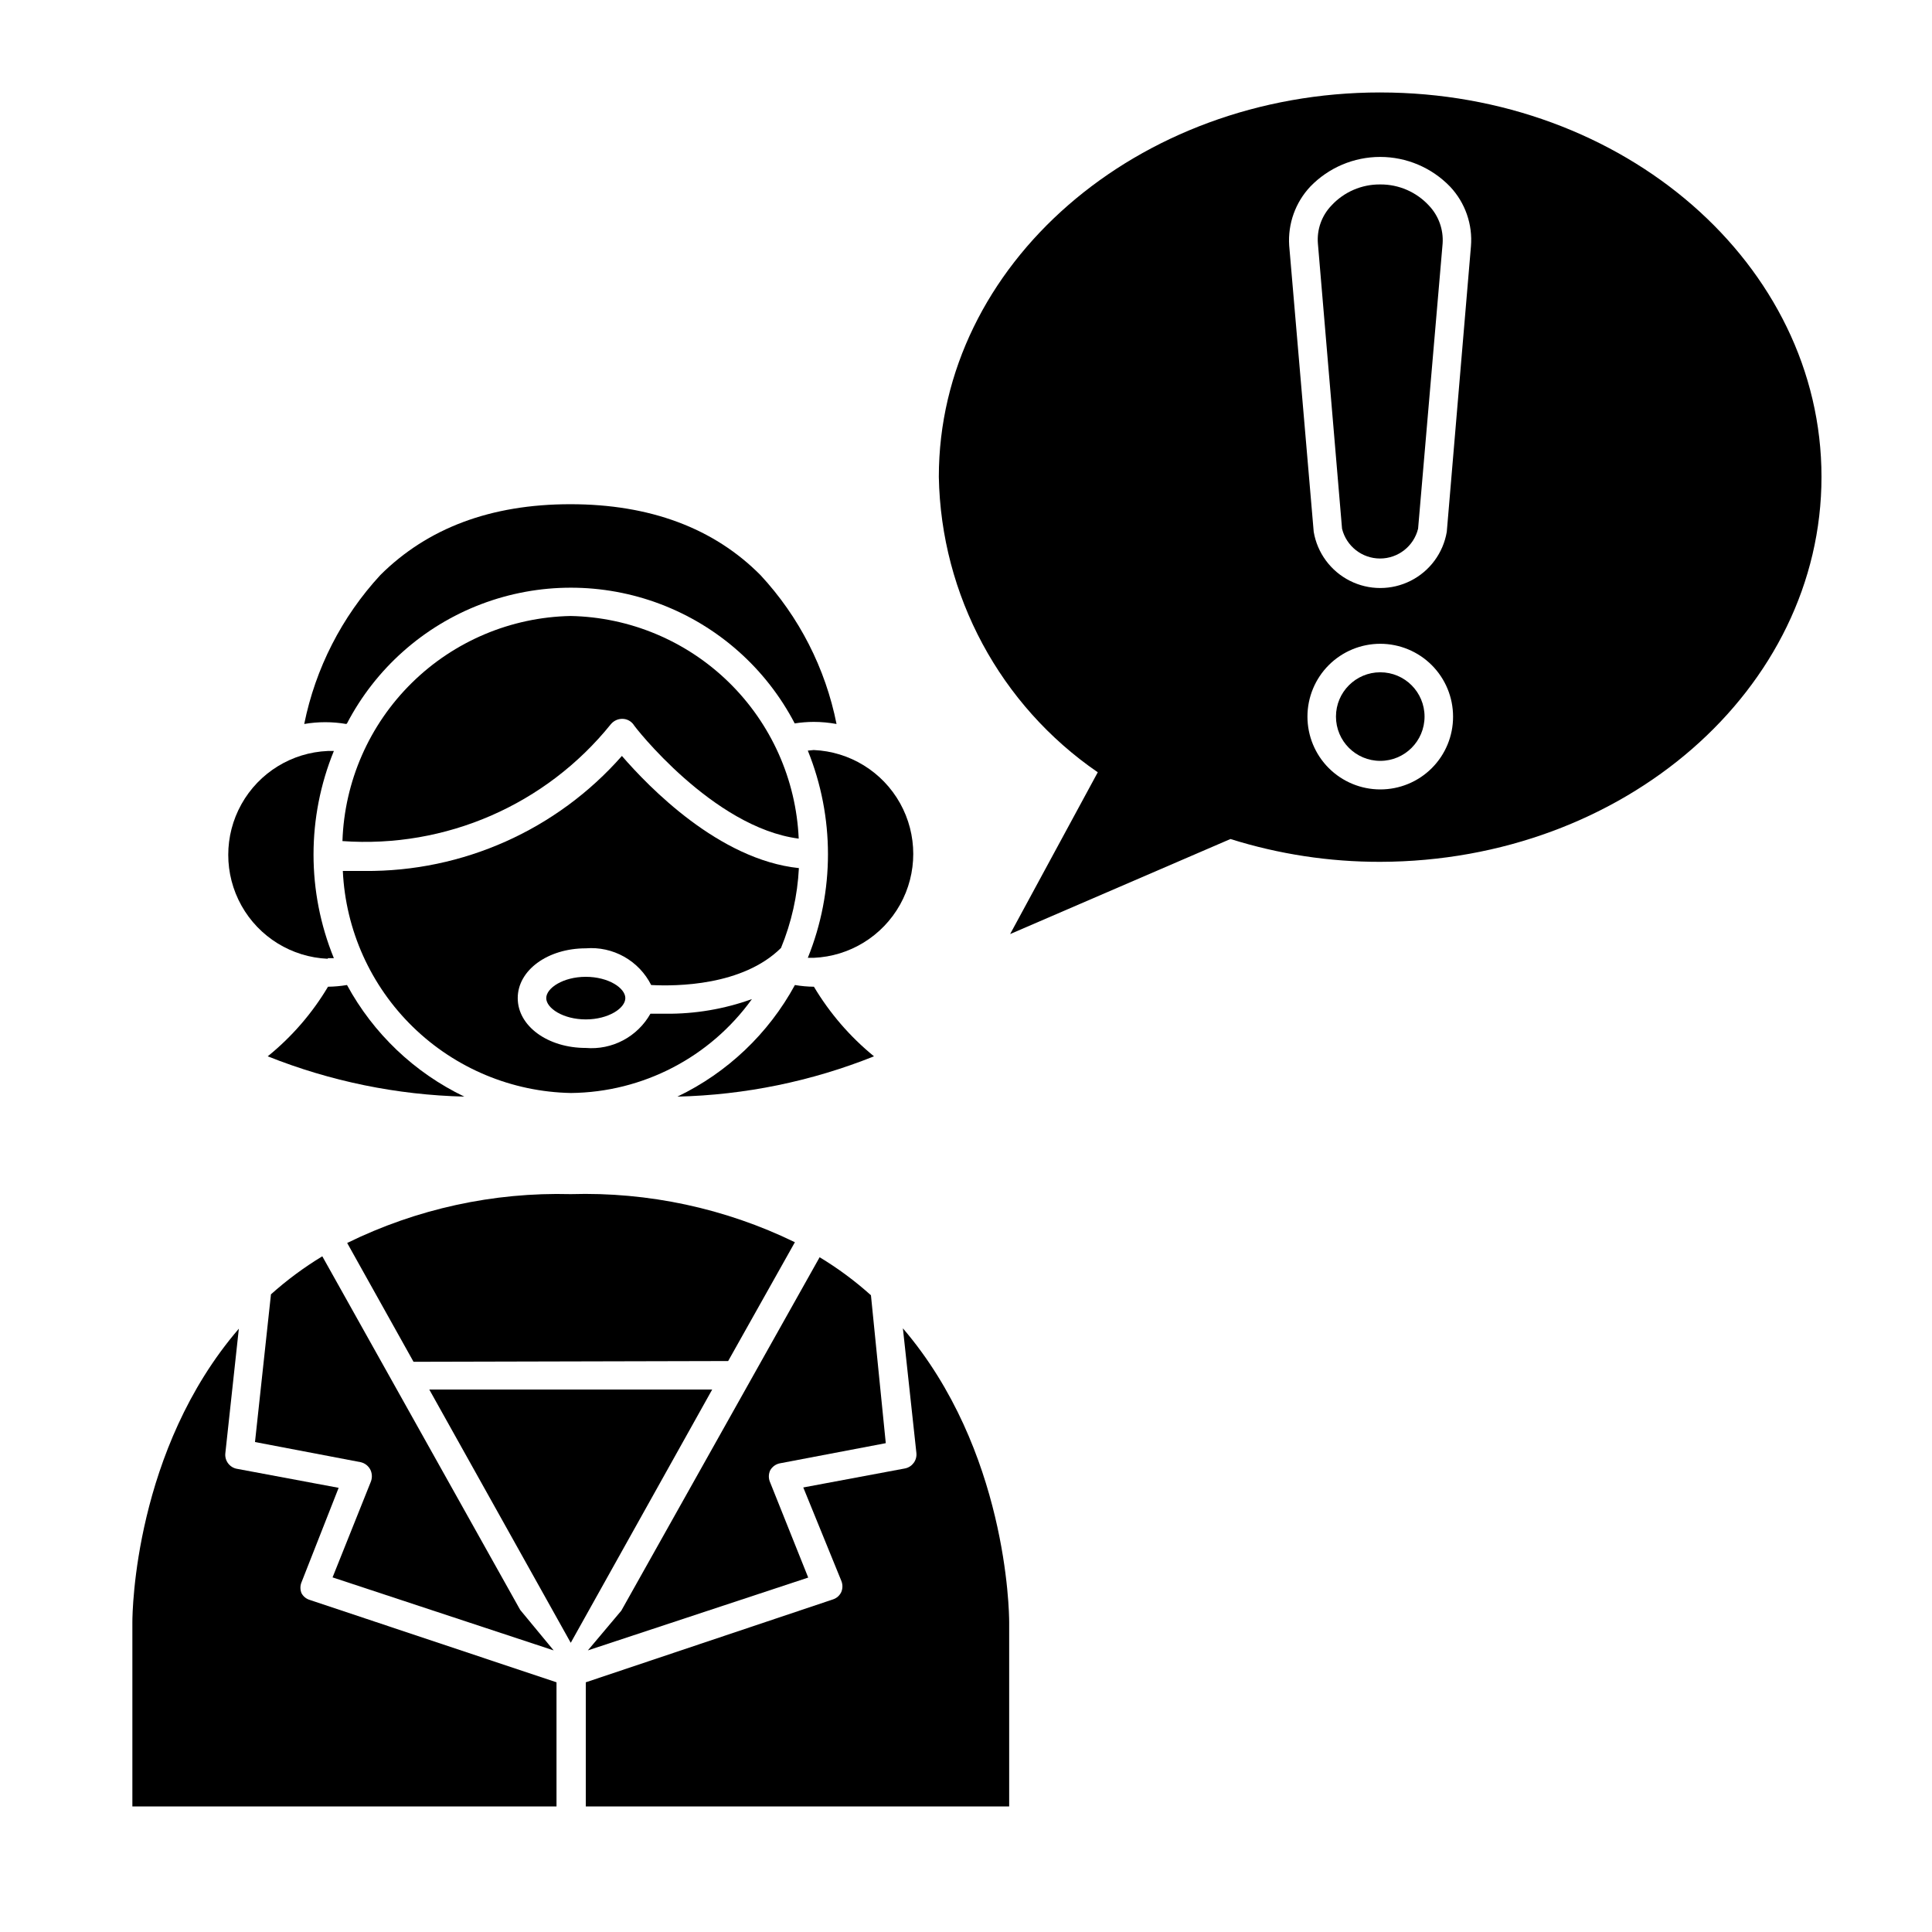
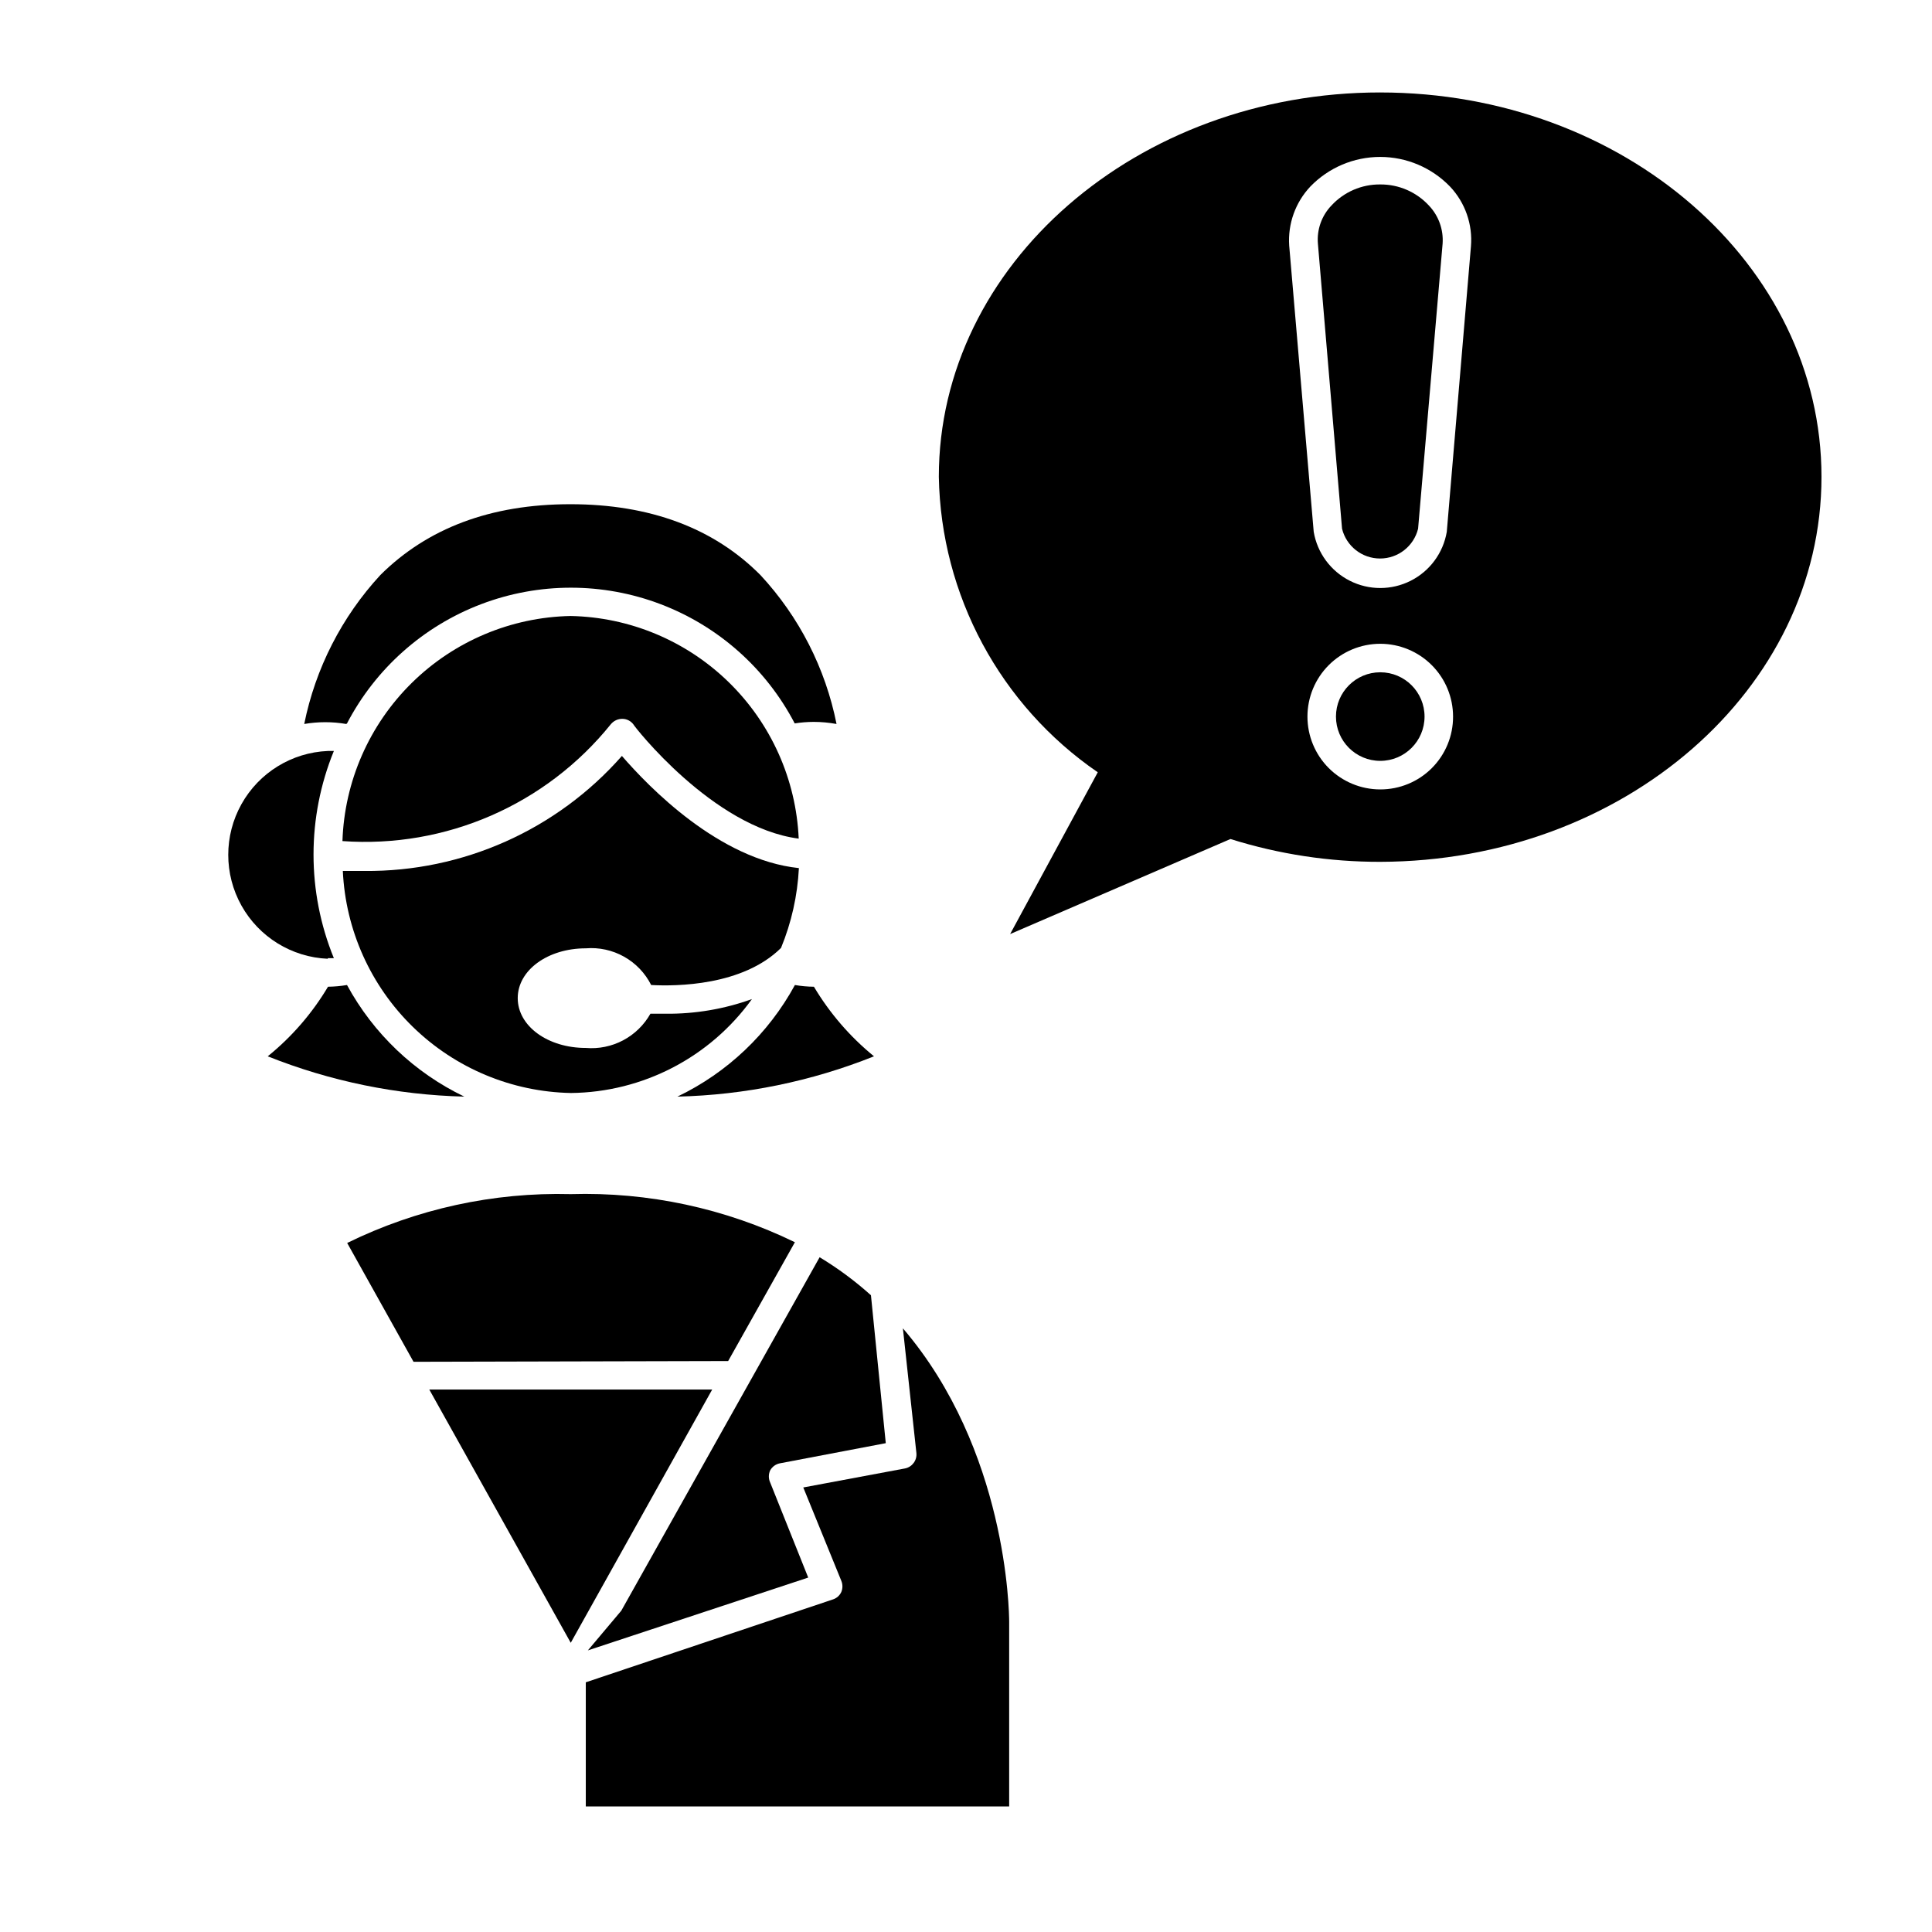
<svg xmlns="http://www.w3.org/2000/svg" fill="#000000" width="800px" height="800px" version="1.1" viewBox="144 144 512 512">
  <g>
    <path d="m235.96 405.04c-1.664 0.281-3.348 0.43-5.035 0.453-4.191 7.047-9.598 13.289-15.973 18.441 16.594 6.625 34.234 10.242 52.094 10.68-13.211-6.344-24.09-16.691-31.086-29.574z" />
    <path d="m354.66 405.04c-7.016 12.887-17.91 23.23-31.137 29.574 17.863-0.422 35.508-4.039 52.094-10.68-6.34-5.172-11.73-11.41-15.918-18.441-1.691-0.016-3.375-0.168-5.039-0.453z" />
    <path d="m299.79 581.37 58.395-19.297-10.078-25.191c-0.473-1.023-0.473-2.203 0-3.223 0.543-0.969 1.48-1.652 2.57-1.863l28.062-5.34-3.93-39.199c-4.207-3.781-8.762-7.156-13.602-10.074l-52.551 93.656z" />
    <path d="m386.85 529.02c0.223 1.953-1.094 3.75-3.019 4.133l-26.953 5.039 10.078 24.738-0.004-0.004c0.398 0.953 0.398 2.023 0 2.973-0.43 0.938-1.234 1.648-2.219 1.965l-65.492 21.965v32.898l112.2 0.004v-48.871c0-2.871-0.605-45.645-28.164-77.84z" />
    <path d="m257.77 512.25 37.484 67.109 37.48-67.109z" />
-     <path d="m223.92 566.25c-0.402-0.949-0.402-2.019 0-2.973l9.824-24.988-26.953-5.039v0.004c-1.949-0.359-3.293-2.164-3.074-4.133l3.578-33c-27.609 32.094-28.215 74.867-28.215 77.738v48.871h112.4v-32.902l-65.496-21.867 0.004 0.004c-0.883-0.289-1.617-0.902-2.066-1.715z" />
    <path d="m336.97 504.69 17.684-31.488c-18.48-8.988-38.859-13.359-59.398-12.746-20.508-0.535-40.836 3.906-59.25 12.945l17.582 31.488z" />
    <path d="m235.96 335.71c7.578-14.531 20.227-25.773 35.543-31.598 15.32-5.824 32.242-5.824 47.562 0 15.316 5.824 27.965 17.066 35.543 31.598 1.668-0.262 3.352-0.395 5.039-0.402 2.027 0.004 4.051 0.191 6.043 0.555-2.938-14.762-9.91-28.418-20.152-39.449-12.344-12.445-29.27-18.793-50.383-18.793-21.109 0-37.887 6.348-50.383 18.793h0.004c-10.199 11.059-17.172 24.703-20.152 39.449 3.688-0.633 7.453-0.633 11.137 0z" />
    <path d="m230.87 397.93h1.613-0.004c-7.188-17.602-7.188-37.316 0-54.914h-1.613 0.004c-9.559 0.406-18.219 5.742-22.883 14.094-4.664 8.352-4.664 18.523 0 26.875 4.664 8.352 13.324 13.688 22.883 14.098z" />
-     <path d="m358.08 342.92c7.121 17.613 7.121 37.301 0 54.914h1.562c9.555-0.41 18.219-5.746 22.883-14.094 4.664-8.352 4.664-18.527 0-26.879-4.664-8.348-13.328-13.684-22.883-14.094z" />
    <path d="m343.27 408.77c-7.332 2.644-15.078 3.957-22.871 3.879h-4.031c-1.688 2.992-4.199 5.438-7.234 7.047-3.039 1.609-6.473 2.309-9.895 2.019-10.078 0-18.035-5.793-18.035-13.199-0.004-7.406 7.957-13.199 18.035-13.199 3.527-0.289 7.062 0.484 10.148 2.215 3.086 1.734 5.59 4.348 7.18 7.508 6.602 0.352 24.234 0.25 34.41-9.824 2.769-6.731 4.371-13.887 4.738-21.16-21.16-2.215-39.801-21.512-46.906-29.727v0.004c-17.242 19.602-42.16 30.727-68.266 30.48h-5.691c0.723 15.648 7.375 30.438 18.602 41.363 11.227 10.93 26.191 17.18 41.855 17.48 19.035-0.195 36.84-9.438 47.961-24.887z" />
    <path d="m305.89 335.91c0.75-0.895 1.855-1.414 3.023-1.41 1.176 0 2.281 0.562 2.973 1.512 0 0.25 21.008 27.305 43.781 30.23v-0.004c-0.691-15.676-7.324-30.5-18.555-41.461s-26.215-17.23-41.902-17.535c-15.797 0.316-30.875 6.676-42.121 17.773-11.25 11.098-17.812 26.086-18.336 41.879 27.359 1.961 53.941-9.617 71.137-30.984z" />
-     <path d="m288.76 408.51c0 2.672 4.484 5.644 10.48 5.644 5.996 0 10.48-2.973 10.48-5.644s-4.484-5.644-10.48-5.644c-5.996 0.004-10.48 2.977-10.48 5.644z" />
-     <path d="m242.21 533.61c0.453 1.027 0.453 2.195 0 3.223l-10.078 25.191 58.594 19.348-8.867-10.73-52.445-93.711c-4.836 2.934-9.391 6.305-13.605 10.078l-4.231 39.145 28.012 5.34c1.152 0.262 2.121 1.043 2.621 2.117z" />
    <path d="m509.78 168.5c-64.438 0-116.98 45.598-116.98 101.87 0.566 31.371 16.254 60.535 42.121 78.293l-23.227 42.875 58.391-25.191c12.848 4.035 26.234 6.074 39.699 6.047 64.59-0.152 116.93-45.746 116.93-102.02 0-56.273-52.344-101.87-116.93-101.87zm0 184.7v0.004c-5.117 0-10.023-2.035-13.645-5.652-3.617-3.617-5.648-8.527-5.648-13.645 0-5.117 2.031-10.023 5.648-13.645 3.621-3.617 8.527-5.652 13.645-5.652 5.117 0 10.027 2.035 13.645 5.652 3.621 3.621 5.652 8.527 5.652 13.645 0.016 5.121-2.016 10.039-5.637 13.66s-8.539 5.648-13.66 5.637zm17.633-68.266v0.004c-0.949 5.598-4.5 10.414-9.57 12.973-5.07 2.559-11.055 2.559-16.121 0-5.07-2.559-8.625-7.375-9.574-12.973l-6.5-75.875c-0.379-5.758 1.645-11.414 5.594-15.617 4.852-5.023 11.535-7.859 18.516-7.859 6.981 0 13.664 2.836 18.516 7.859 4.019 4.262 6.035 10.031 5.539 15.867z" />
    <path d="m509.78 192.88c-4.91-0.051-9.613 1.98-12.945 5.594-2.578 2.691-3.879 6.359-3.578 10.074l6.398 75.57c1.145 4.637 5.301 7.894 10.074 7.894 4.777 0 8.934-3.258 10.078-7.894l6.5-75.57c0.254-3.719-1.062-7.375-3.629-10.074-3.32-3.598-8.004-5.629-12.898-5.594z" />
    <path d="m521.52 333.9c0 6.484-5.254 11.738-11.738 11.738-6.481 0-11.738-5.254-11.738-11.738 0-6.484 5.258-11.738 11.738-11.738 6.484 0 11.738 5.254 11.738 11.738" />
  </g>
</svg>